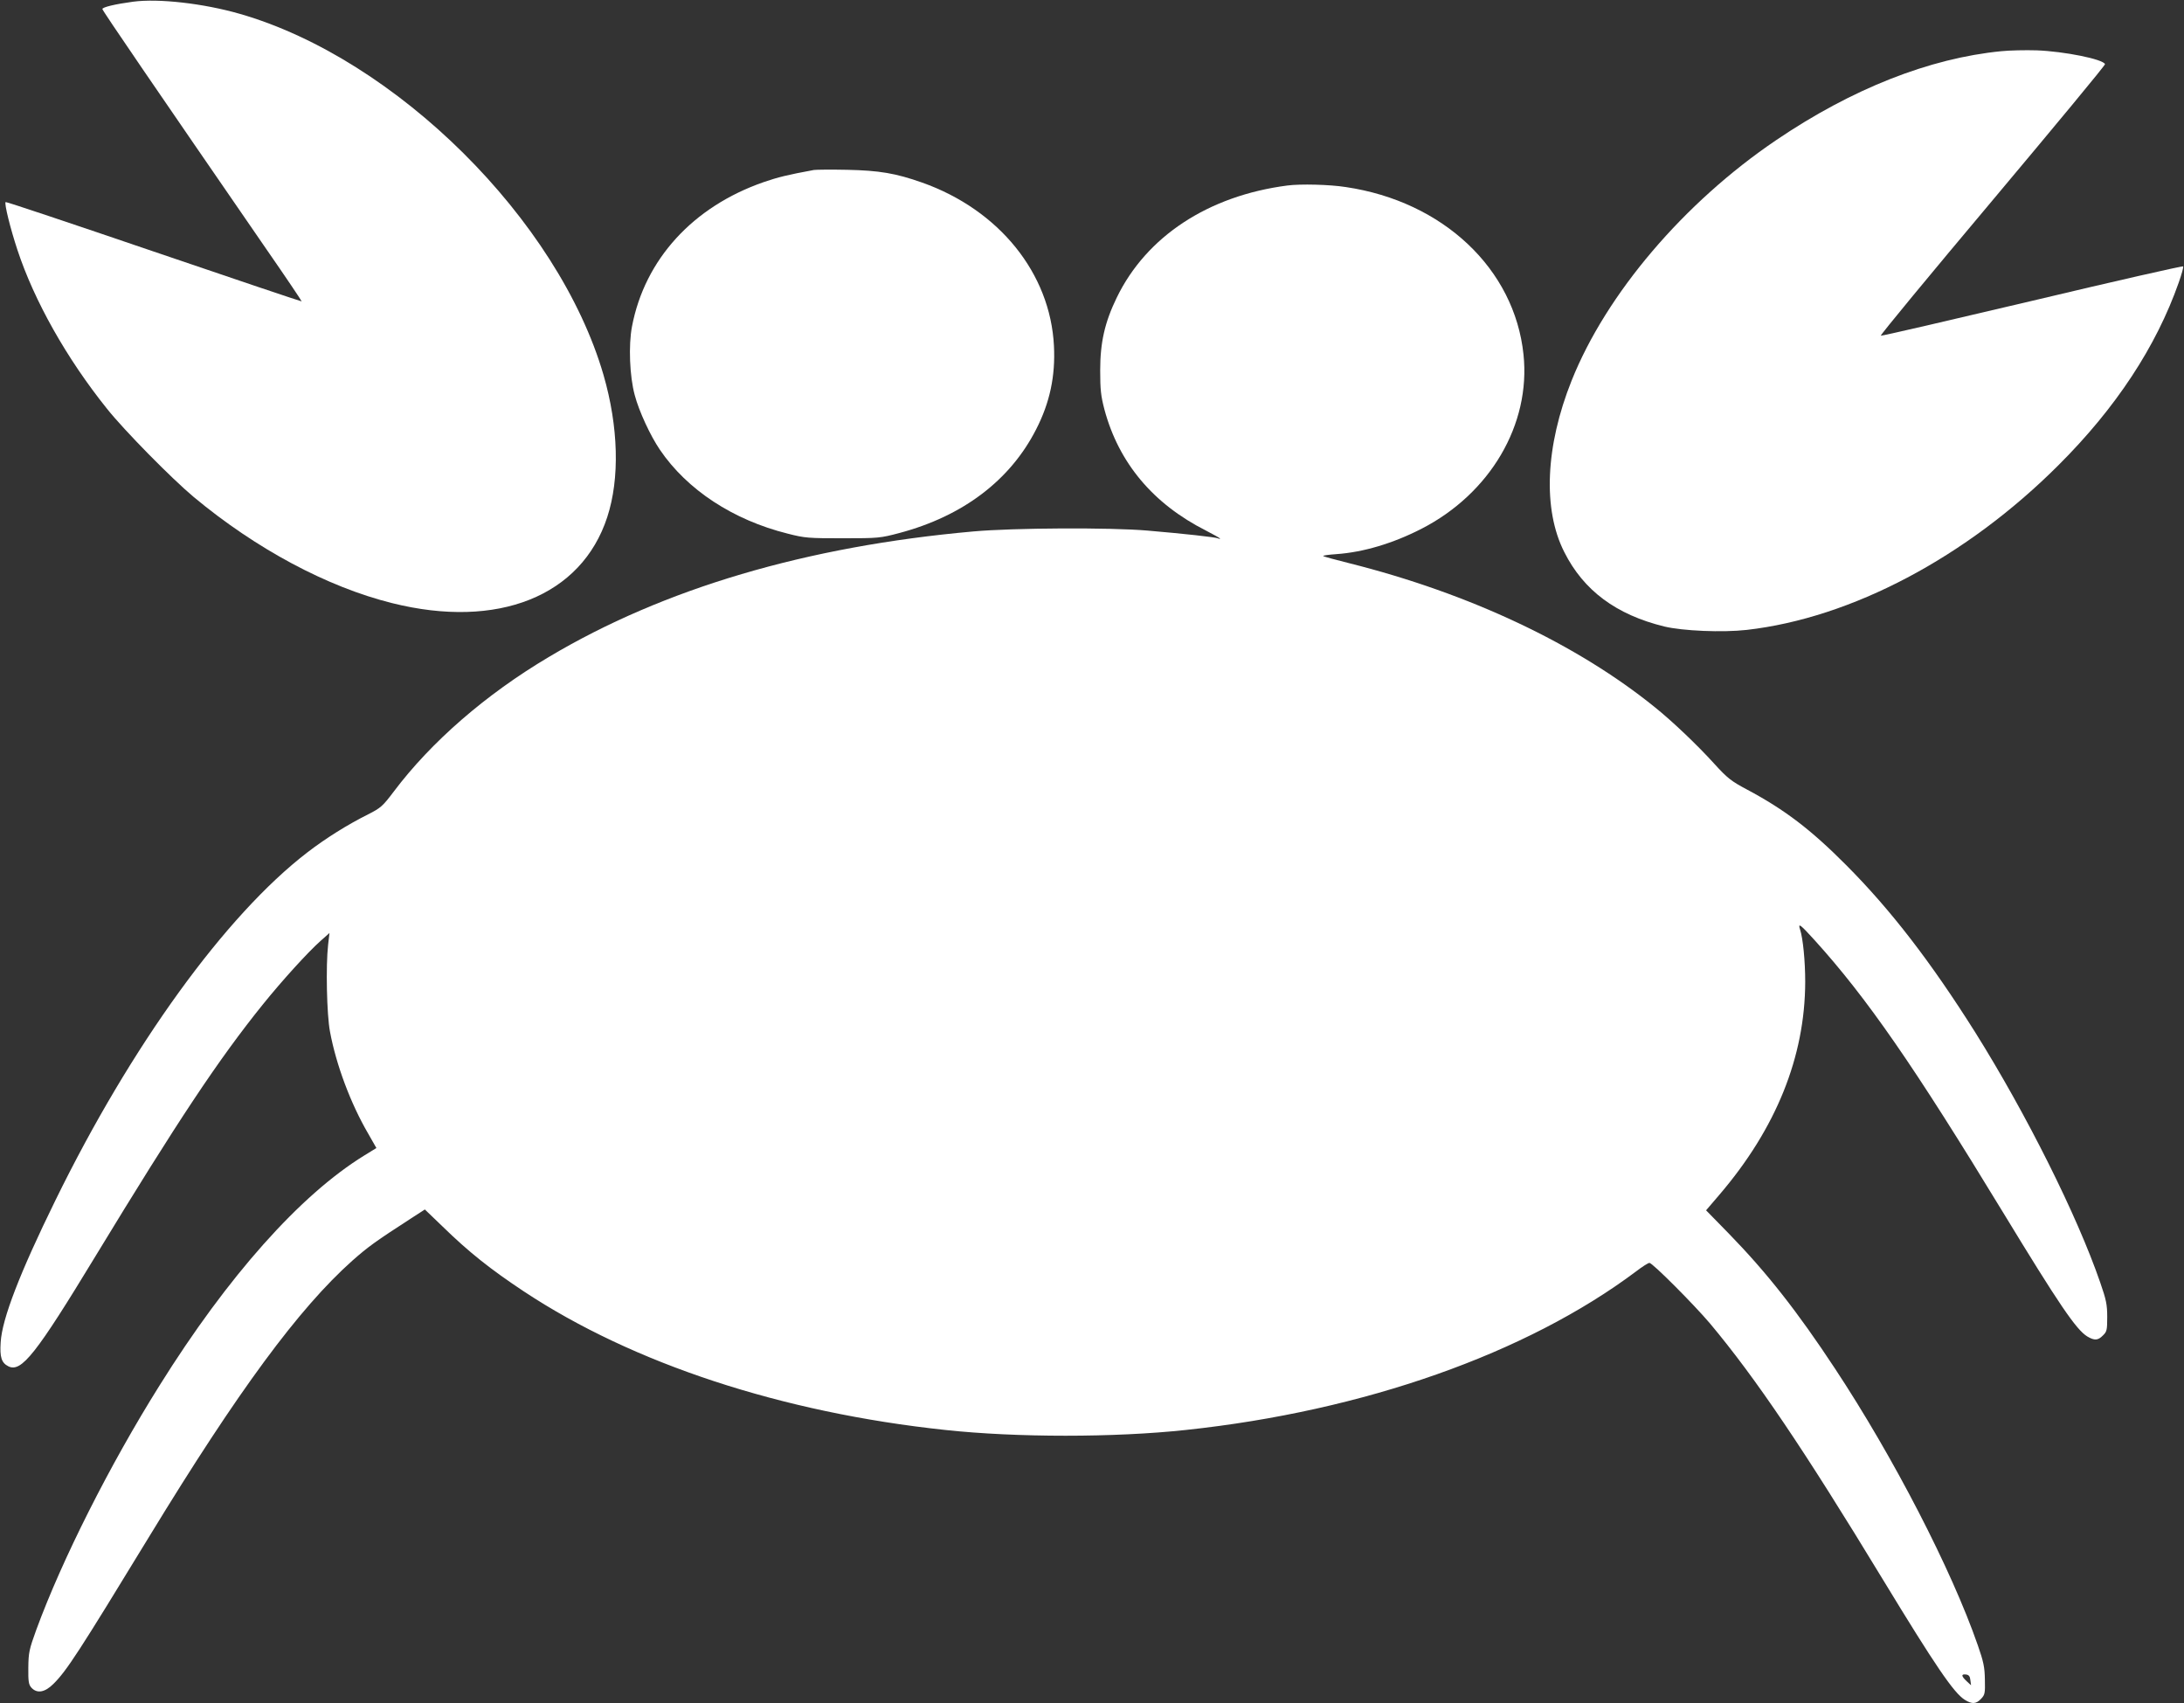
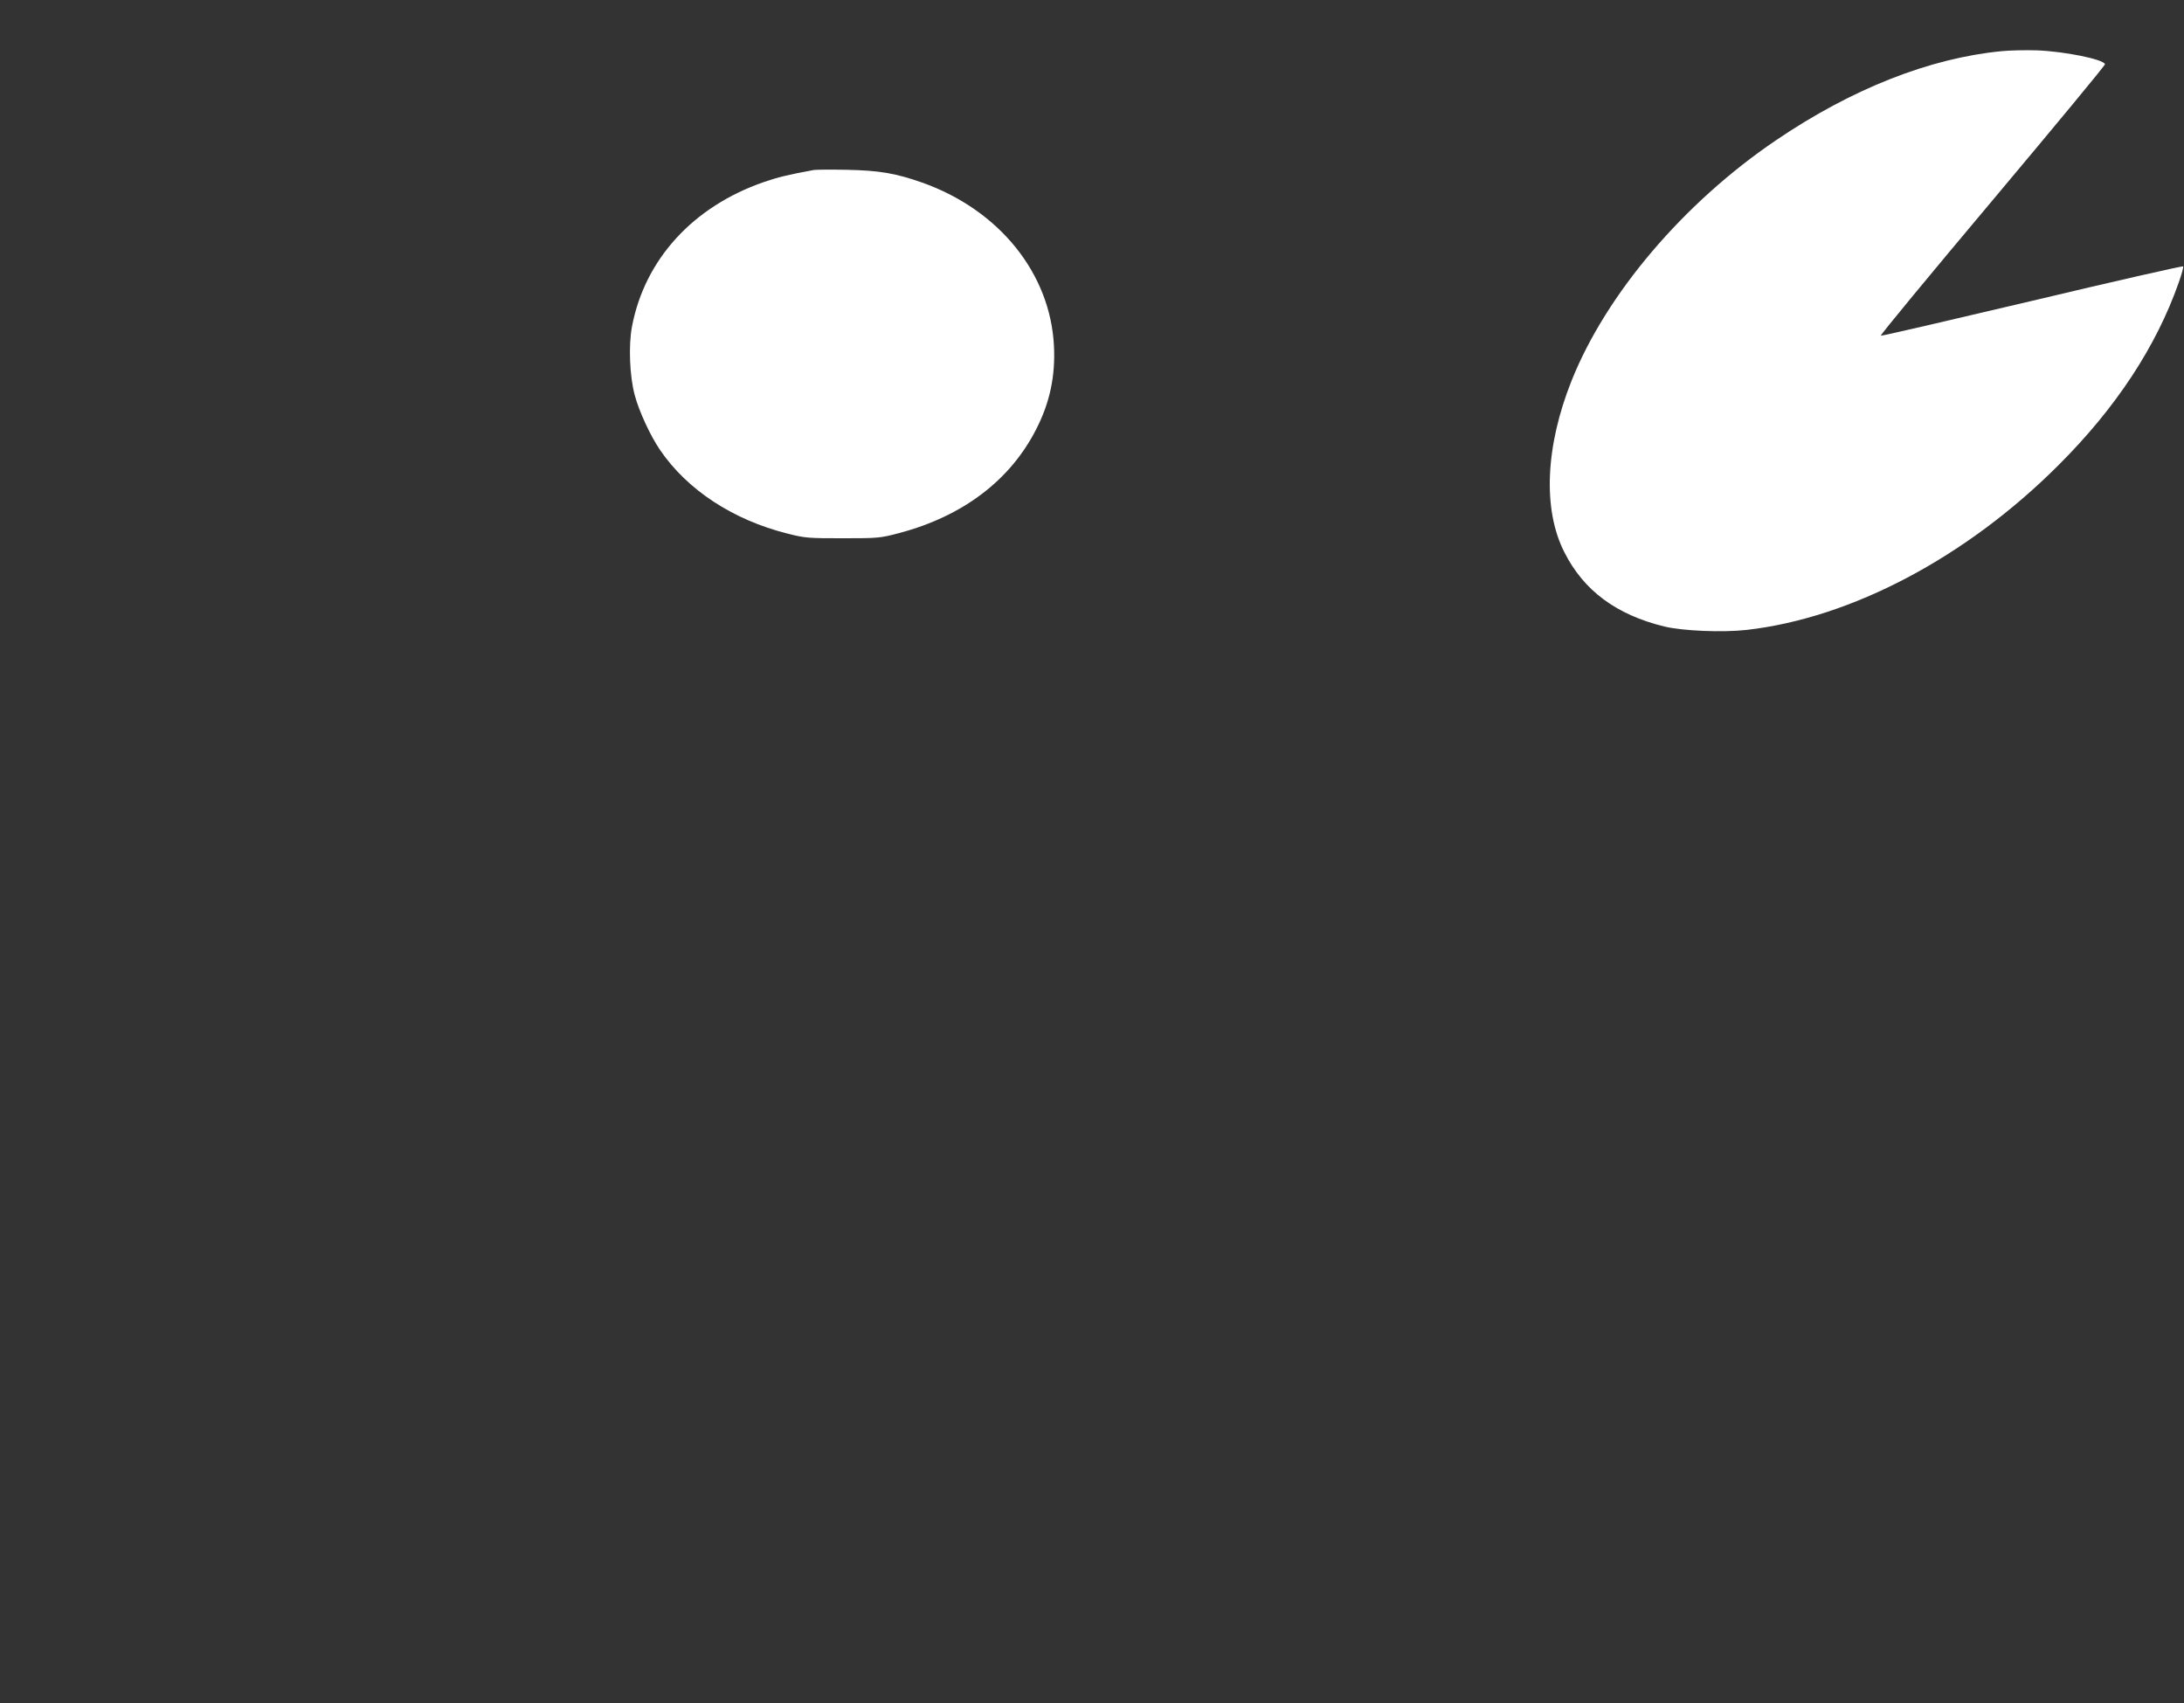
<svg xmlns="http://www.w3.org/2000/svg" version="1.0" width="1280pt" height="998pt" viewBox="0 0 1280 998" preserveAspectRatio="xMidYMid meet">
  <rect x="0" y="0" width="1280" height="998" fill="#333333" stroke="none" />
  <g transform="translate(0,998) scale(0.1,-0.1)" fill="#ffffff" stroke="none">
-     <path d="M780 9970 c-105 -14 -180 -32 -180 -43 0 -9 315 -469 957 -1401 118 -170 212 -310 211 -312 -2 -1 -392 130 -867 292 -475 162 -866 293 -868 290 -9 -8 28 -156 69 -280 99 -300 289 -637 525 -931 102 -128 378 -408 508 -517 364 -303 781 -527 1163 -622 620 -155 1110 41 1261 504 74 226 66 529 -22 833 -264 908 -1216 1853 -2132 2116 -212 61 -476 91 -625 71z" />
    <path d="M11729 9680 c-420 -41 -875 -220 -1319 -521 -541 -366 -996 -901 -1199 -1409 -154 -385 -170 -755 -43 -1005 113 -225 304 -367 586 -436 108 -26 341 -36 483 -20 615 70 1288 426 1828 966 336 335 572 694 704 1069 17 48 29 91 26 95 -2 4 -399 -86 -882 -201 -483 -114 -883 -207 -890 -205 -6 1 288 357 653 791 365 435 663 794 661 800 -10 29 -239 75 -400 81 -67 2 -160 0 -208 -5z" />
-     <path d="M4770 8984 c-157 -29 -209 -42 -294 -71 -415 -144 -697 -453 -772 -846 -21 -109 -14 -292 16 -402 25 -95 92 -239 148 -321 159 -234 428 -411 749 -491 101 -26 122 -27 323 -27 208 0 219 1 332 31 372 99 649 309 801 608 80 156 113 312 104 488 -21 425 -321 797 -772 957 -156 55 -252 71 -440 75 -93 2 -181 1 -195 -1z" />
-     <path d="M7545 8893 c-463 -60 -826 -298 -1000 -657 -70 -144 -97 -262 -97 -426 0 -113 4 -150 25 -230 84 -313 286 -553 595 -709 45 -23 82 -44 82 -47 0 -3 -4 -2 -10 1 -11 7 -203 28 -415 46 -220 19 -786 16 -1020 -5 -977 -87 -1815 -334 -2489 -736 -369 -219 -689 -497 -908 -788 -65 -86 -76 -96 -151 -134 -122 -61 -248 -140 -356 -223 -479 -368 -1033 -1133 -1477 -2040 -208 -424 -312 -693 -320 -830 -6 -88 5 -121 45 -141 76 -38 162 71 511 646 481 791 719 1150 981 1475 113 140 262 304 337 371 l53 47 -8 -69 c-14 -123 -8 -410 11 -509 36 -194 121 -421 223 -596 l49 -86 -70 -43 c-376 -231 -801 -708 -1202 -1350 -292 -466 -570 -1018 -721 -1429 -42 -116 -46 -134 -47 -222 -1 -82 2 -100 18 -118 33 -36 79 -28 129 22 78 77 149 187 565 869 517 848 874 1332 1187 1611 94 83 136 113 343 247 l82 53 103 -99 c156 -152 281 -251 477 -381 639 -423 1512 -710 2470 -812 418 -45 992 -45 1410 0 1043 111 1998 448 2640 930 35 27 70 49 77 49 18 0 261 -244 355 -355 268 -320 551 -739 1013 -1500 307 -505 416 -665 480 -705 43 -27 67 -25 96 6 22 23 24 33 22 112 -1 73 -8 106 -42 203 -153 441 -495 1103 -836 1619 -222 337 -401 564 -623 792 l-133 136 77 90 c334 390 503 810 504 1249 0 122 -13 254 -30 306 -14 42 0 32 86 -63 306 -338 582 -737 1104 -1595 328 -539 428 -686 493 -726 42 -25 63 -24 92 6 23 22 25 32 25 108 0 73 -6 101 -41 202 -135 392 -432 986 -732 1465 -261 414 -495 718 -757 981 -207 208 -359 324 -580 442 -94 50 -115 66 -195 154 -98 108 -244 247 -345 328 -458 371 -1088 668 -1793 845 -81 20 -150 39 -152 42 -3 3 32 8 77 11 158 11 332 63 498 148 404 207 642 612 599 1021 -52 502 -471 898 -1042 982 -95 15 -266 19 -342 9z m4003 -8758 l4 -30 -26 24 c-32 30 -33 43 -3 39 16 -2 23 -11 25 -33z" />
+     <path d="M4770 8984 c-157 -29 -209 -42 -294 -71 -415 -144 -697 -453 -772 -846 -21 -109 -14 -292 16 -402 25 -95 92 -239 148 -321 159 -234 428 -411 749 -491 101 -26 122 -27 323 -27 208 0 219 1 332 31 372 99 649 309 801 608 80 156 113 312 104 488 -21 425 -321 797 -772 957 -156 55 -252 71 -440 75 -93 2 -181 1 -195 -1" />
  </g>
</svg>